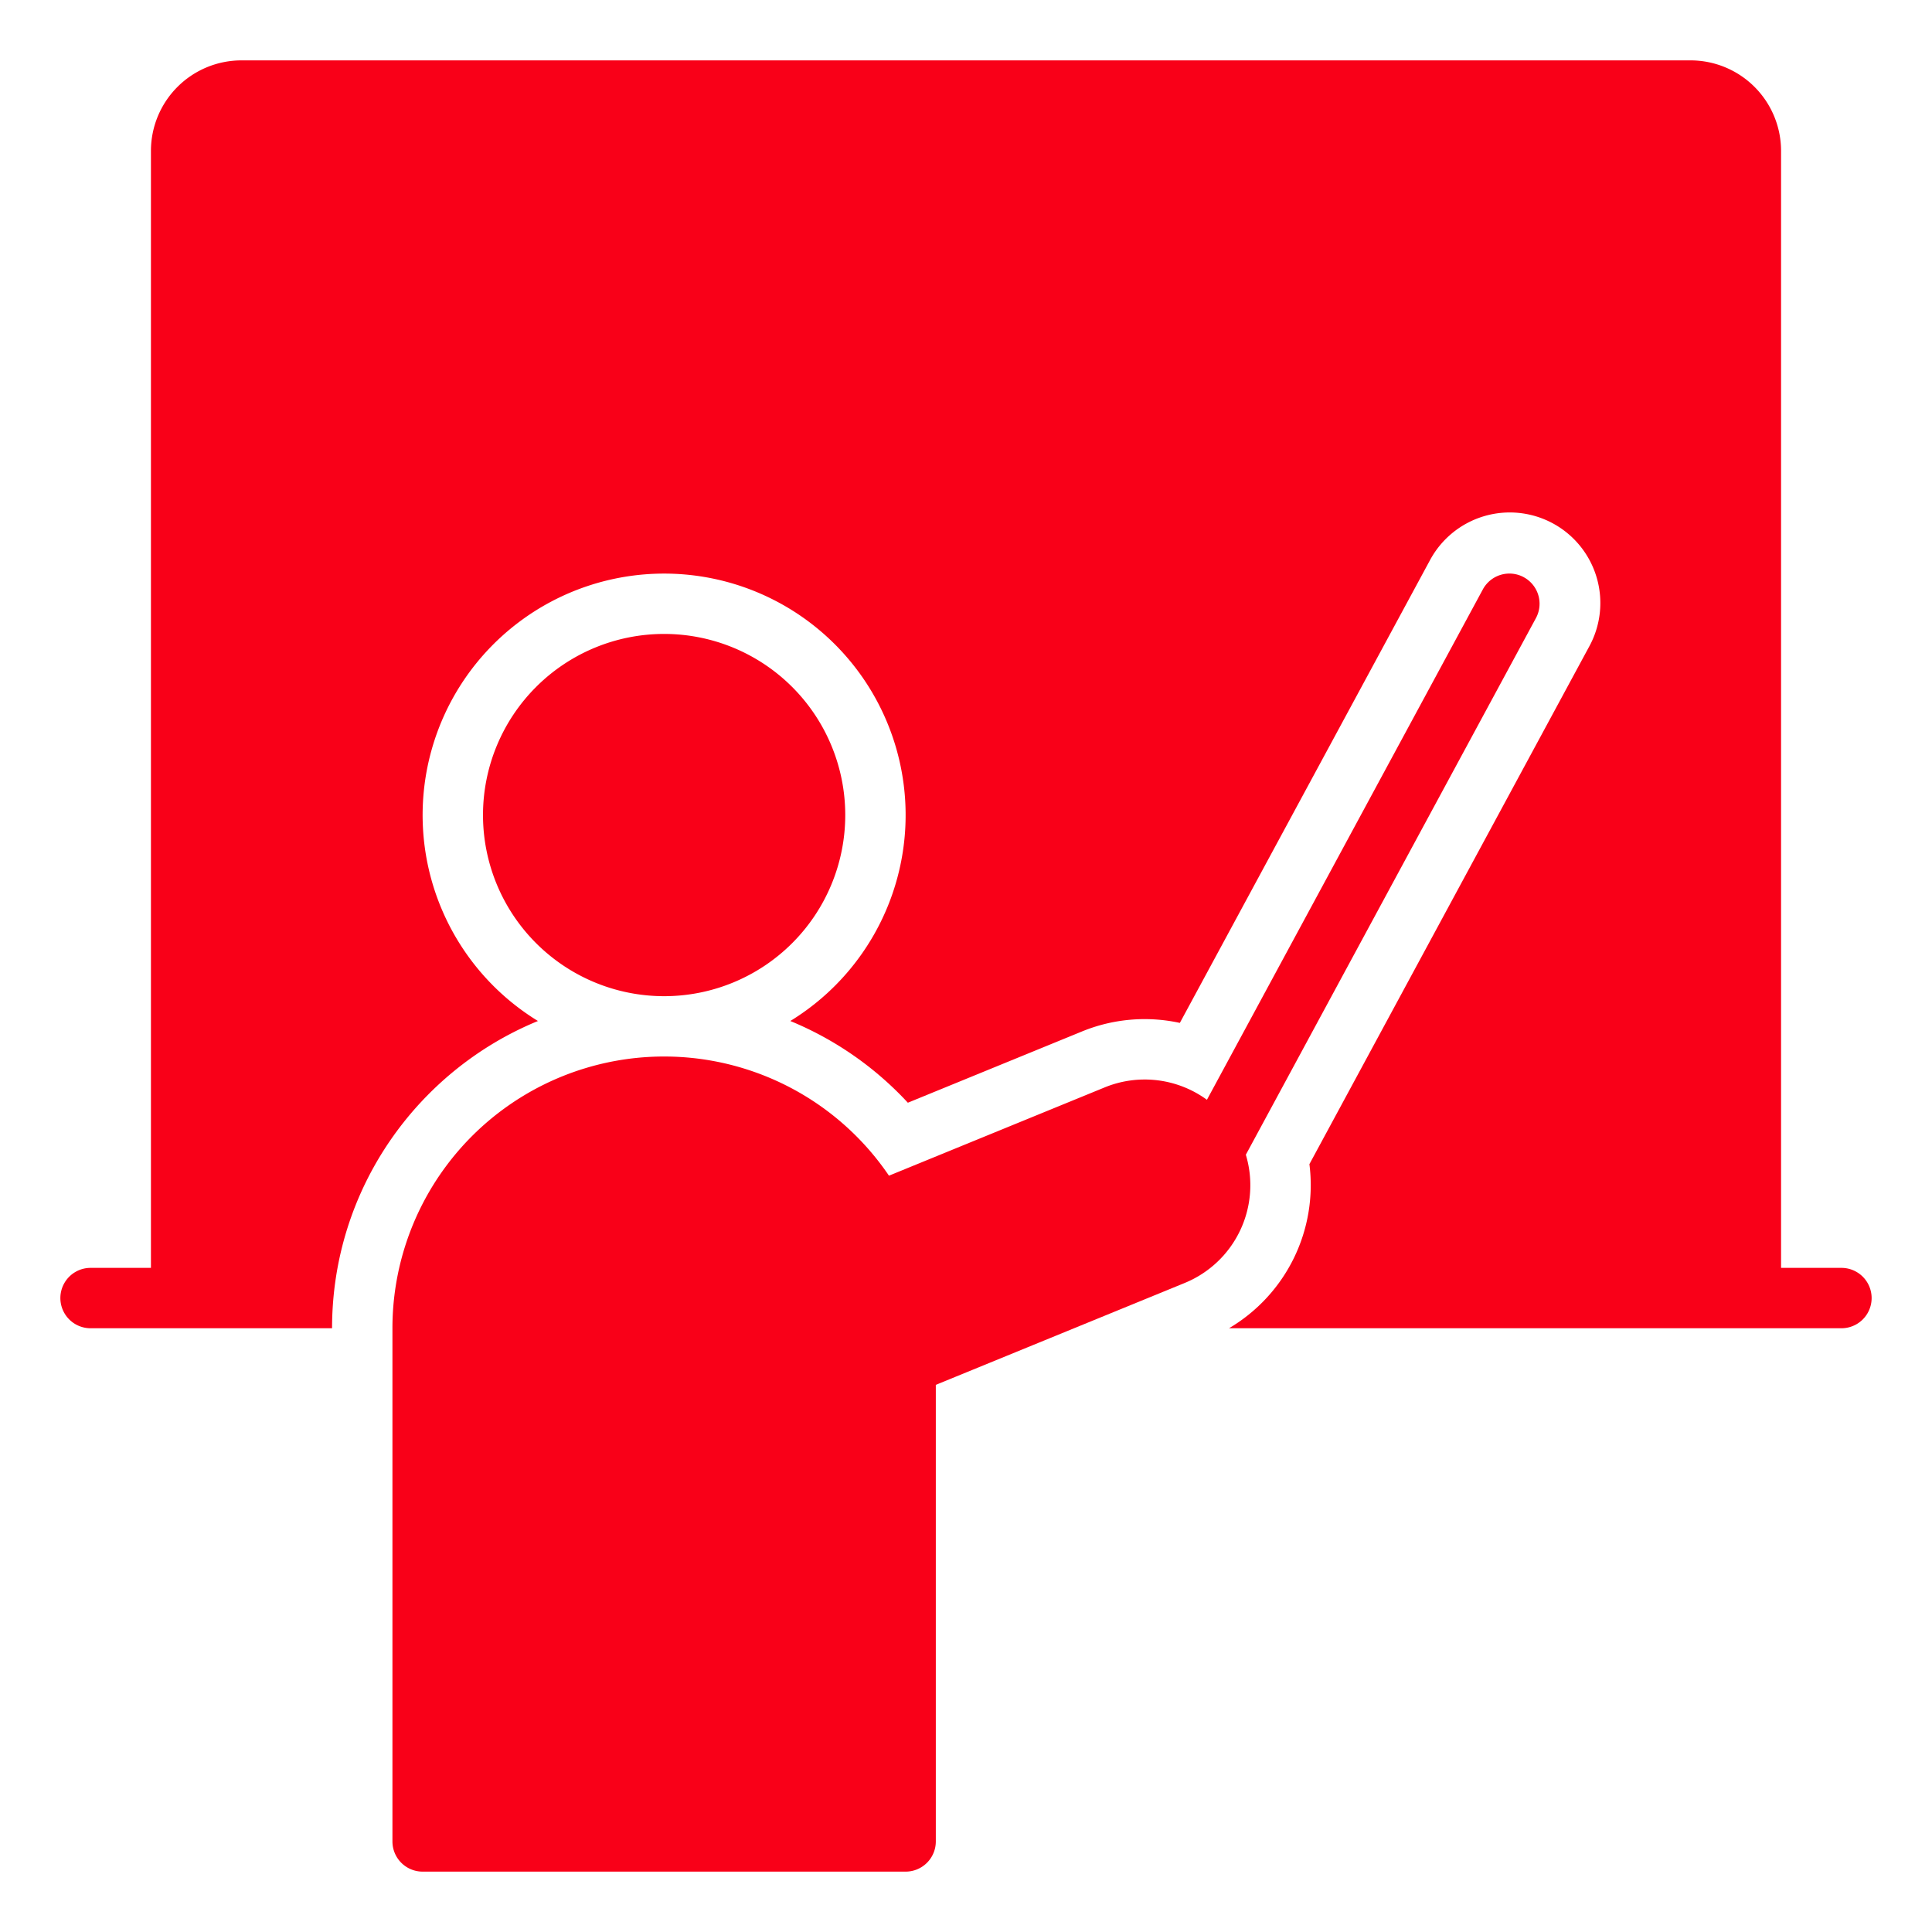
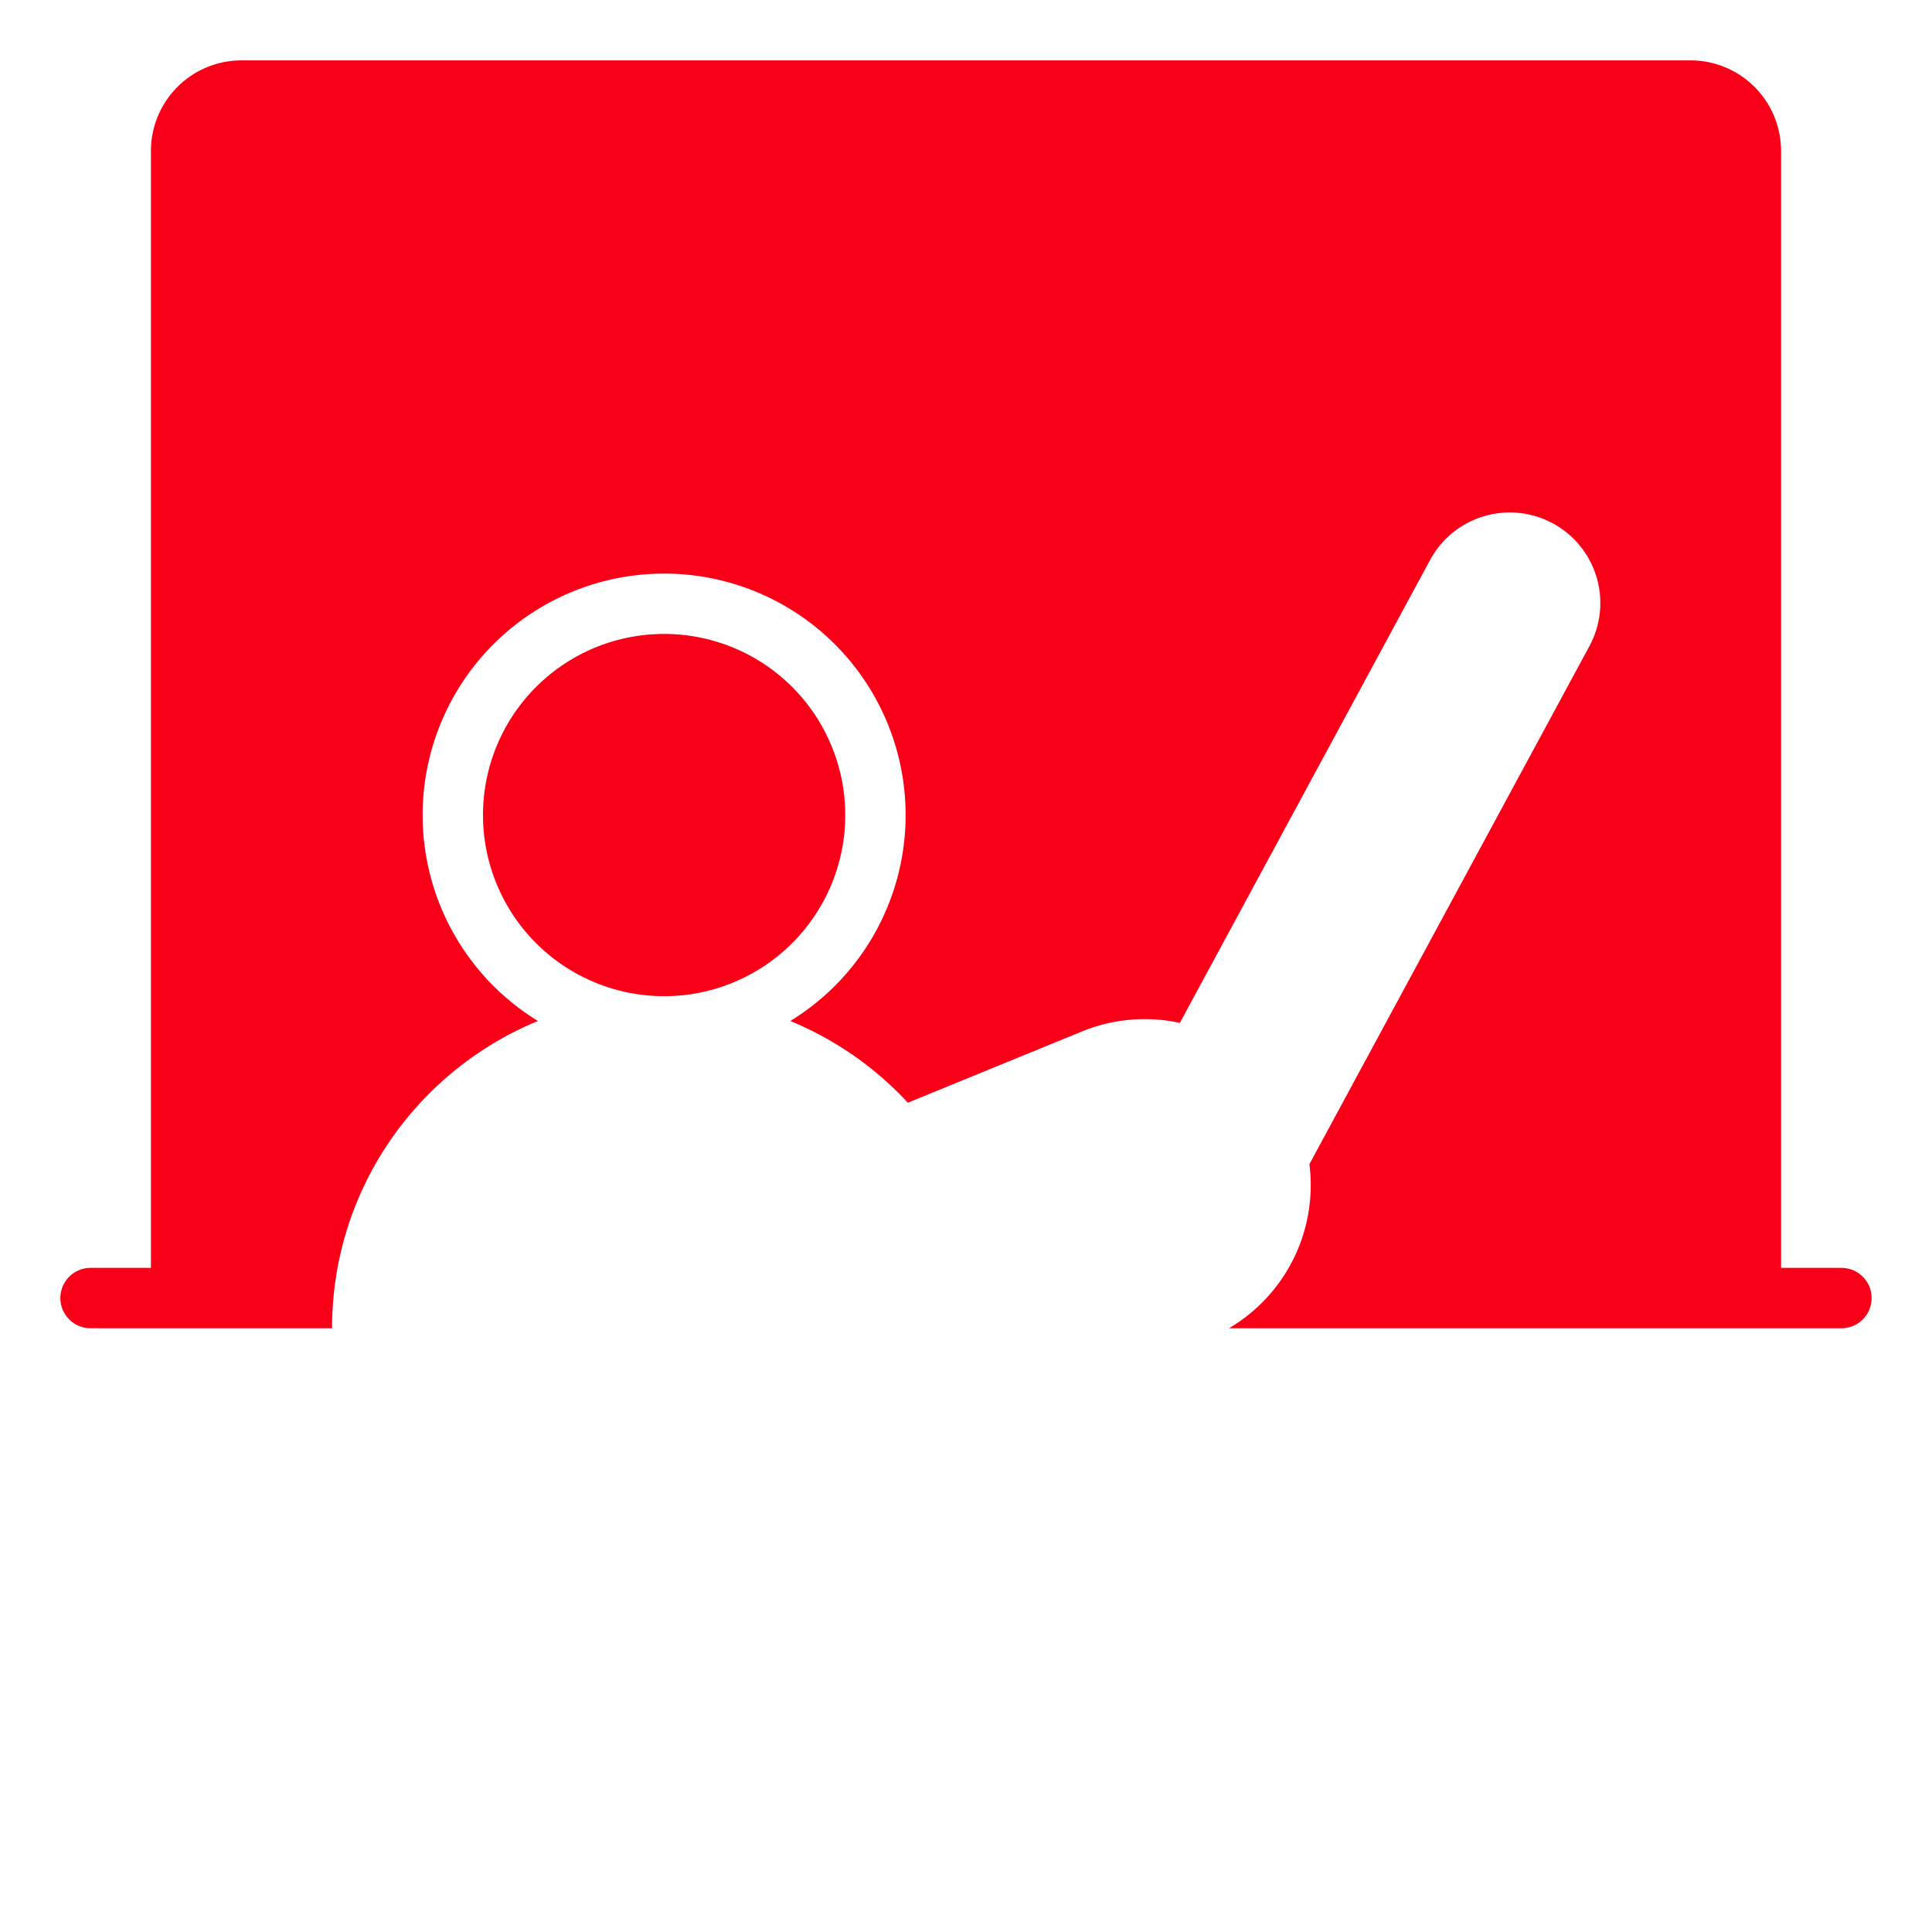
<svg xmlns="http://www.w3.org/2000/svg" width="512" height="512" x="0" y="0" viewBox="0 0 64 64" style="enable-background:new 0 0 512 512" xml:space="preserve" class="">
  <g>
    <g fill="#000">
      <path d="M8 2a3 3 0 0 0-3 3v37H3a1 1 0 1 0 0 2h8c0-4.595 2.818-8.532 6.82-10.178a8 8 0 1 1 8.36 0 11.027 11.027 0 0 1 3.894 2.707l5.762-2.358a5.476 5.476 0 0 1 3.248-.286l8.277-15.311a3 3 0 1 1 5.278 2.853l-9.263 17.137A5.505 5.505 0 0 1 40.712 44H61a1 1 0 1 0 0-2h-2V5a3 3 0 0 0-3-3z" fill="#f90018" opacity="1" data-original="#000000" class="" />
-       <path d="M50.475 19.12a1 1 0 0 1 .405 1.355l-9.61 17.777a3.5 3.5 0 0 1-2.025 4.248L31 45.875V61a1 1 0 0 1-1 1H14a1 1 0 0 1-1-1V44a9 9 0 0 1 16.448-5.054l7.145-2.924a3.498 3.498 0 0 1 3.388.41l9.14-16.907a1 1 0 0 1 1.355-.405z" fill="#f90018" opacity="1" data-original="#000000" class="" />
      <path d="M22 21a6 6 0 1 0 0 12 6 6 0 0 0 0-12z" fill="#f90018" opacity="1" data-original="#000000" class="" />
    </g>
  </g>
</svg>